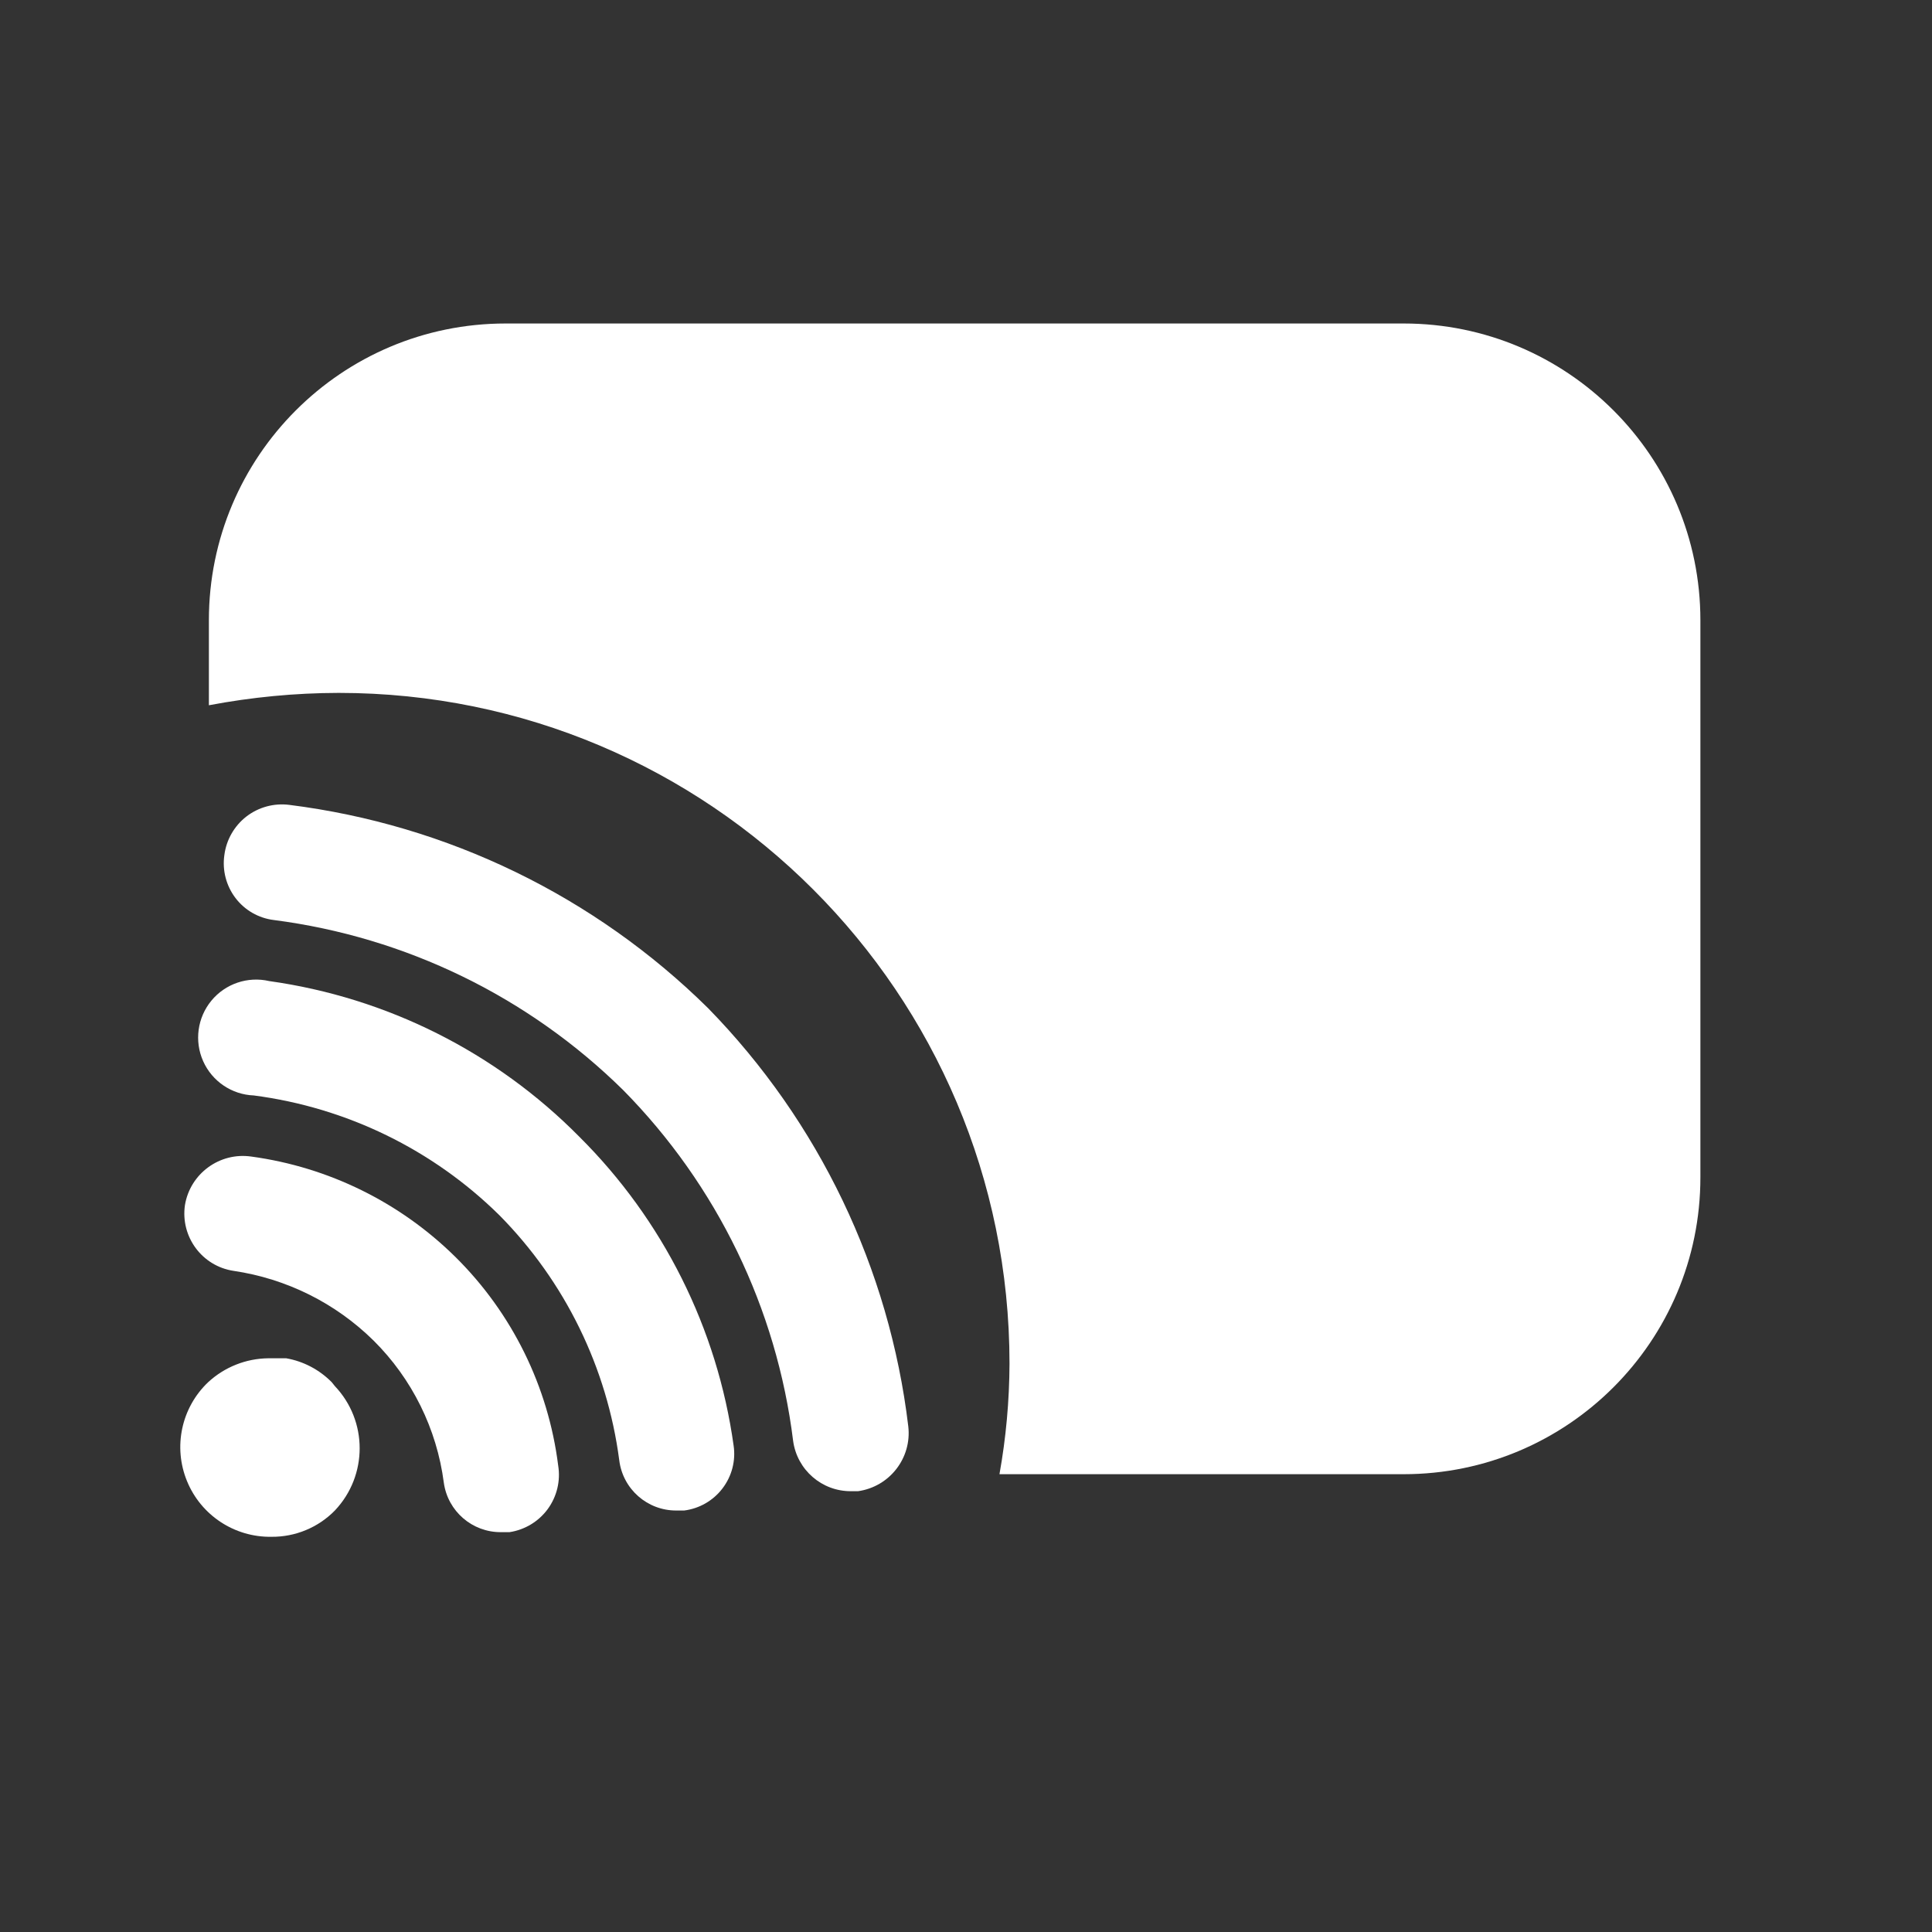
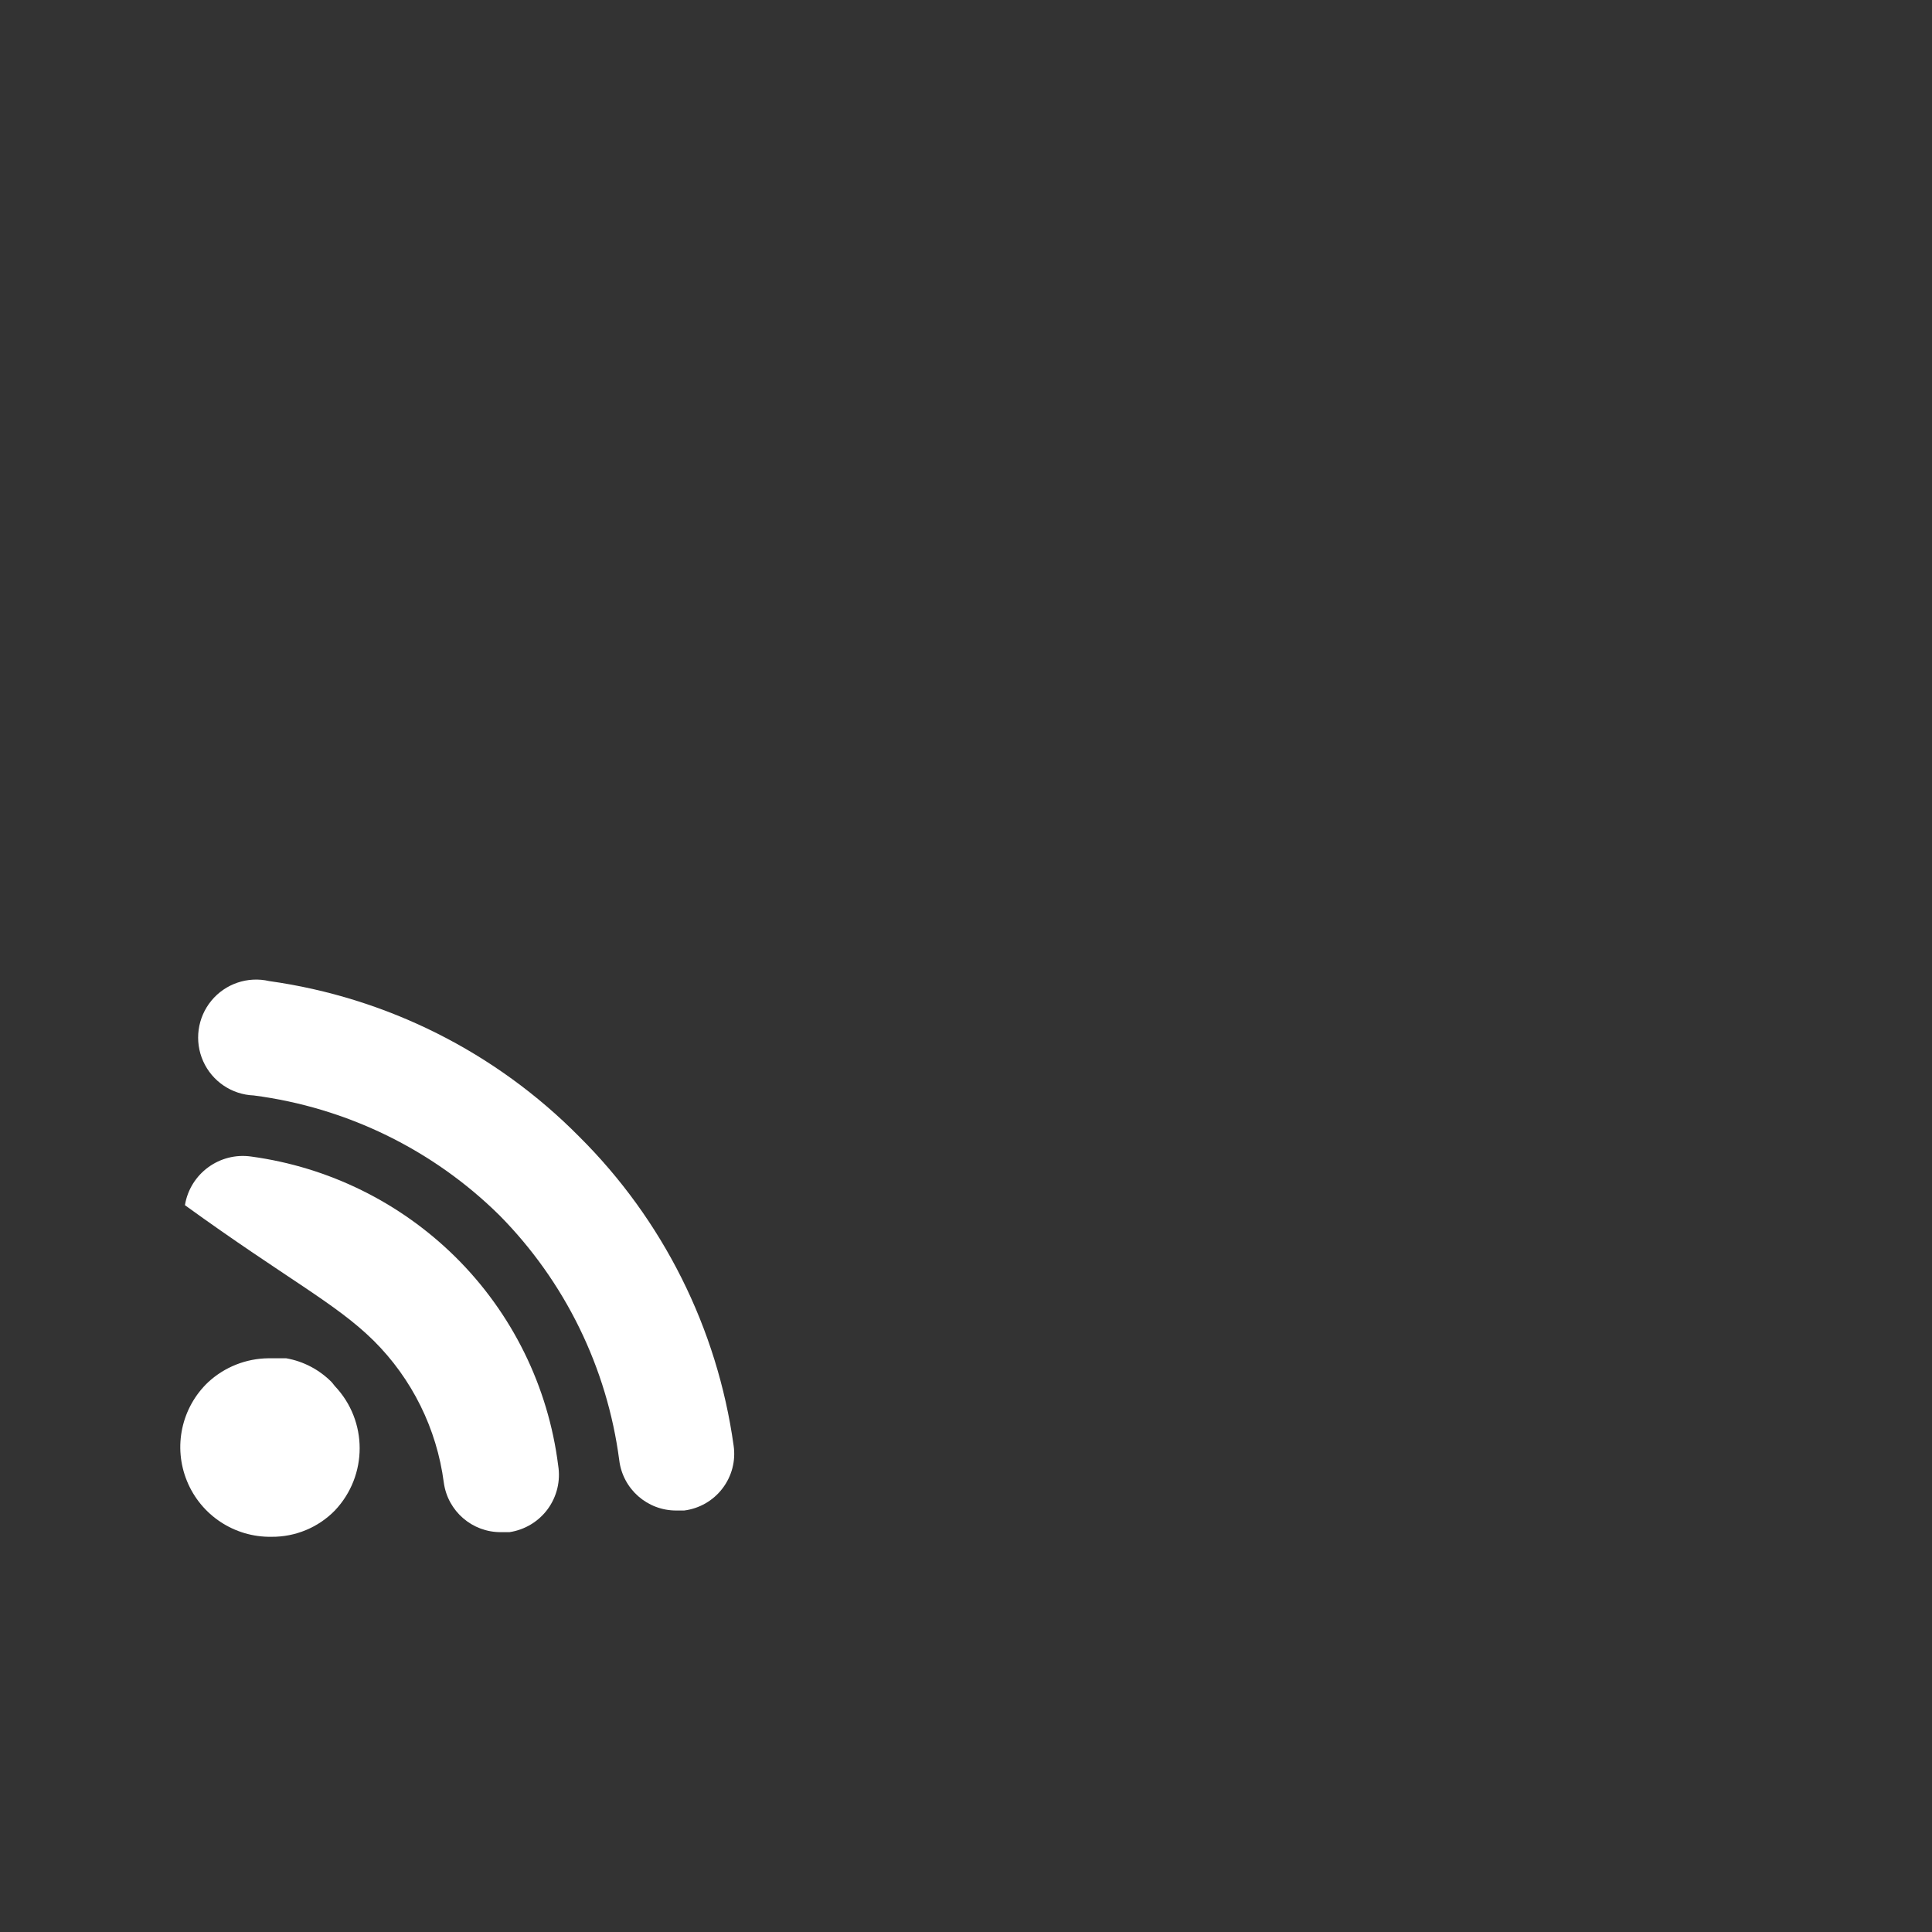
<svg xmlns="http://www.w3.org/2000/svg" width="25" height="25" viewBox="0 0 25 25" fill="none">
  <rect x="0" y="0" width="25" height="25" fill="#333333" stroke="none" />
  <path d="M4.293 17.886C4.133 17.724 3.927 17.615 3.703 17.576H3.473C3.184 17.579 2.906 17.689 2.693 17.886C2.347 18.215 2.238 18.723 2.42 19.166C2.601 19.608 3.035 19.894 3.513 19.886C3.821 19.889 4.118 19.766 4.333 19.546C4.761 19.094 4.761 18.387 4.333 17.936L4.293 17.886Z" fill="white" />
-   <path d="M3.253 14.966C2.843 14.906 2.46 15.186 2.393 15.595C2.334 16.004 2.615 16.384 3.023 16.445C3.707 16.546 4.341 16.861 4.833 17.346C5.332 17.841 5.652 18.488 5.743 19.186C5.794 19.555 6.111 19.829 6.483 19.826H6.593C6.791 19.796 6.969 19.689 7.088 19.527C7.206 19.365 7.255 19.163 7.223 18.965C7.095 17.942 6.627 16.991 5.893 16.265C5.177 15.558 4.251 15.102 3.253 14.966Z" fill="white" />
-   <path d="M3.743 10.415C3.546 10.39 3.346 10.444 3.188 10.566C3.031 10.688 2.928 10.868 2.903 11.066C2.875 11.262 2.927 11.462 3.047 11.62C3.167 11.778 3.346 11.881 3.543 11.905C5.25 12.125 6.838 12.898 8.063 14.105C9.277 15.335 10.051 16.931 10.263 18.645C10.314 19.02 10.635 19.299 11.013 19.296H11.103C11.512 19.238 11.801 18.866 11.753 18.456C11.509 16.416 10.598 14.515 9.163 13.046C7.695 11.596 5.79 10.672 3.743 10.415Z" fill="white" />
+   <path d="M3.253 14.966C2.843 14.906 2.46 15.186 2.393 15.595C3.707 16.546 4.341 16.861 4.833 17.346C5.332 17.841 5.652 18.488 5.743 19.186C5.794 19.555 6.111 19.829 6.483 19.826H6.593C6.791 19.796 6.969 19.689 7.088 19.527C7.206 19.365 7.255 19.163 7.223 18.965C7.095 17.942 6.627 16.991 5.893 16.265C5.177 15.558 4.251 15.102 3.253 14.966Z" fill="white" />
  <path d="M3.483 12.695C3.206 12.631 2.916 12.729 2.735 12.949C2.554 13.169 2.513 13.472 2.629 13.732C2.745 13.992 2.999 14.164 3.283 14.175C4.484 14.331 5.601 14.875 6.463 15.726C7.312 16.585 7.856 17.698 8.013 18.895C8.059 19.269 8.377 19.548 8.753 19.546H8.853C9.05 19.521 9.229 19.418 9.349 19.26C9.47 19.102 9.522 18.902 9.493 18.706C9.282 17.189 8.579 15.784 7.493 14.706C6.413 13.614 5.004 12.908 3.483 12.695Z" fill="white" />
-   <path d="M18.163 4.186H6.543C4.422 4.186 2.703 5.905 2.703 8.026V9.126C3.257 9.021 3.82 8.967 4.383 8.966C9.177 8.966 13.063 12.852 13.063 17.645C13.061 18.125 13.018 18.604 12.933 19.076H18.163C20.284 19.076 22.003 17.356 22.003 15.236V8.026C22.003 5.905 20.284 4.186 18.163 4.186Z" fill="white" />
</svg>